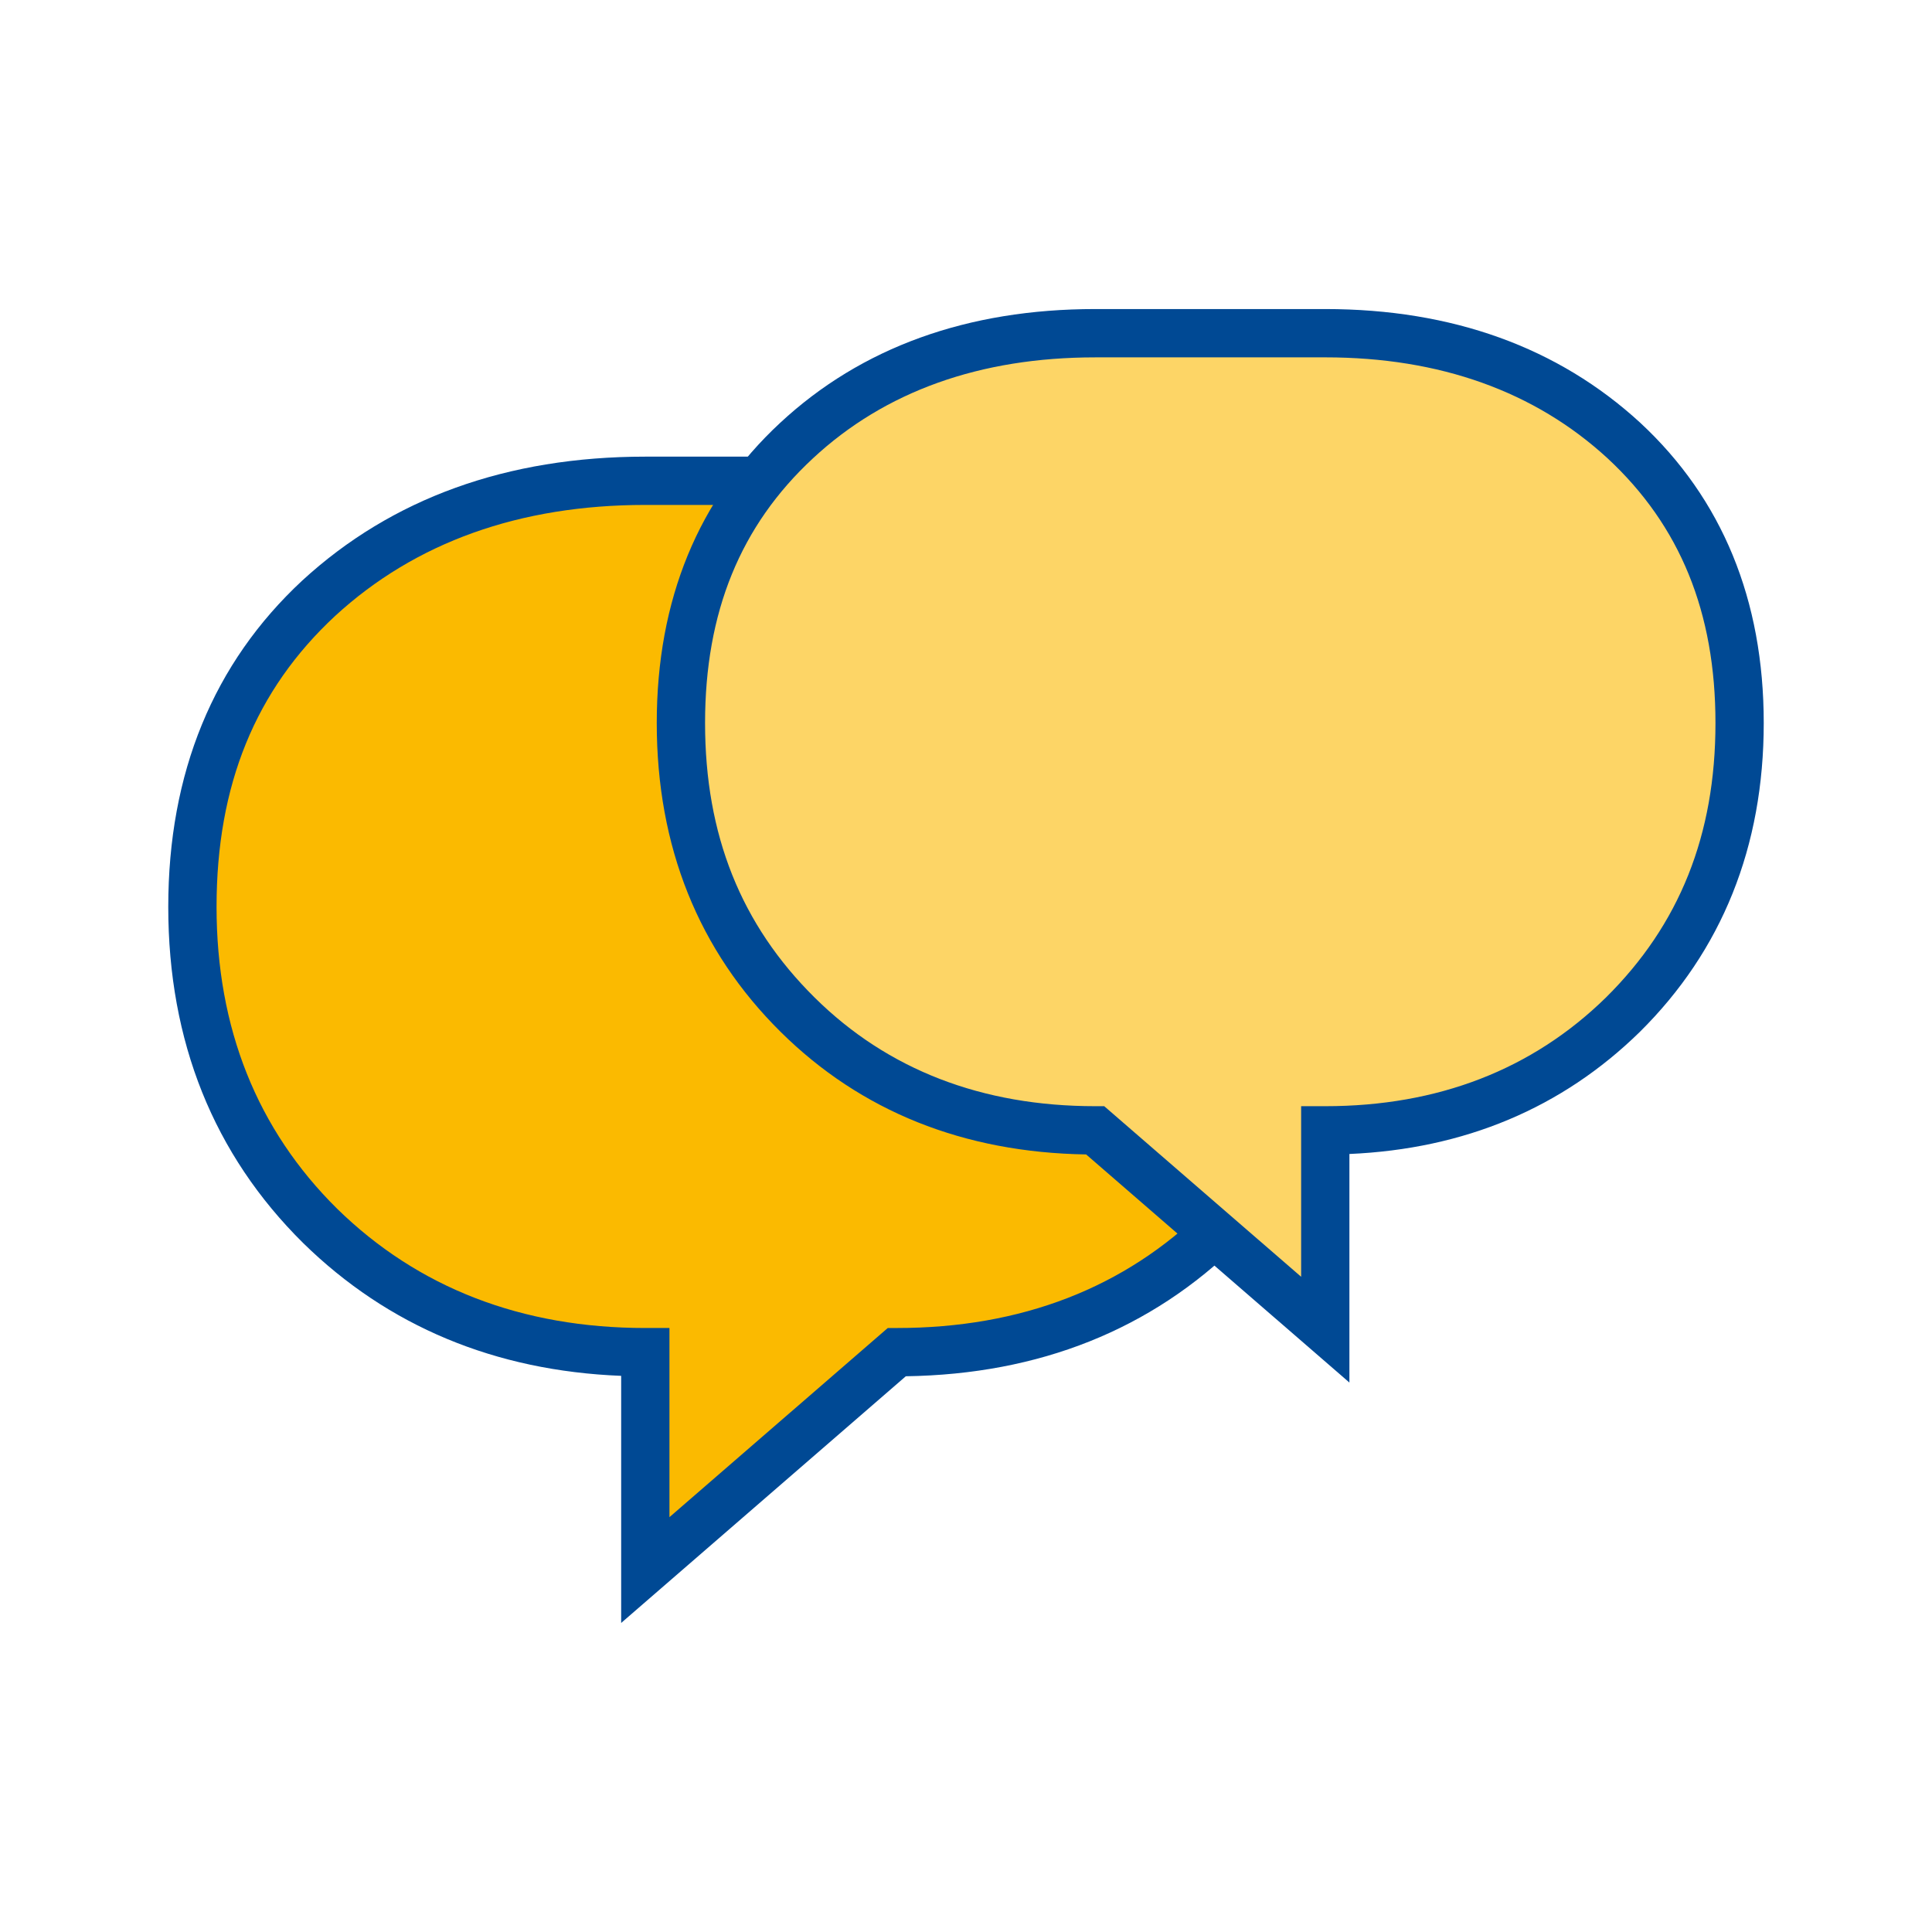
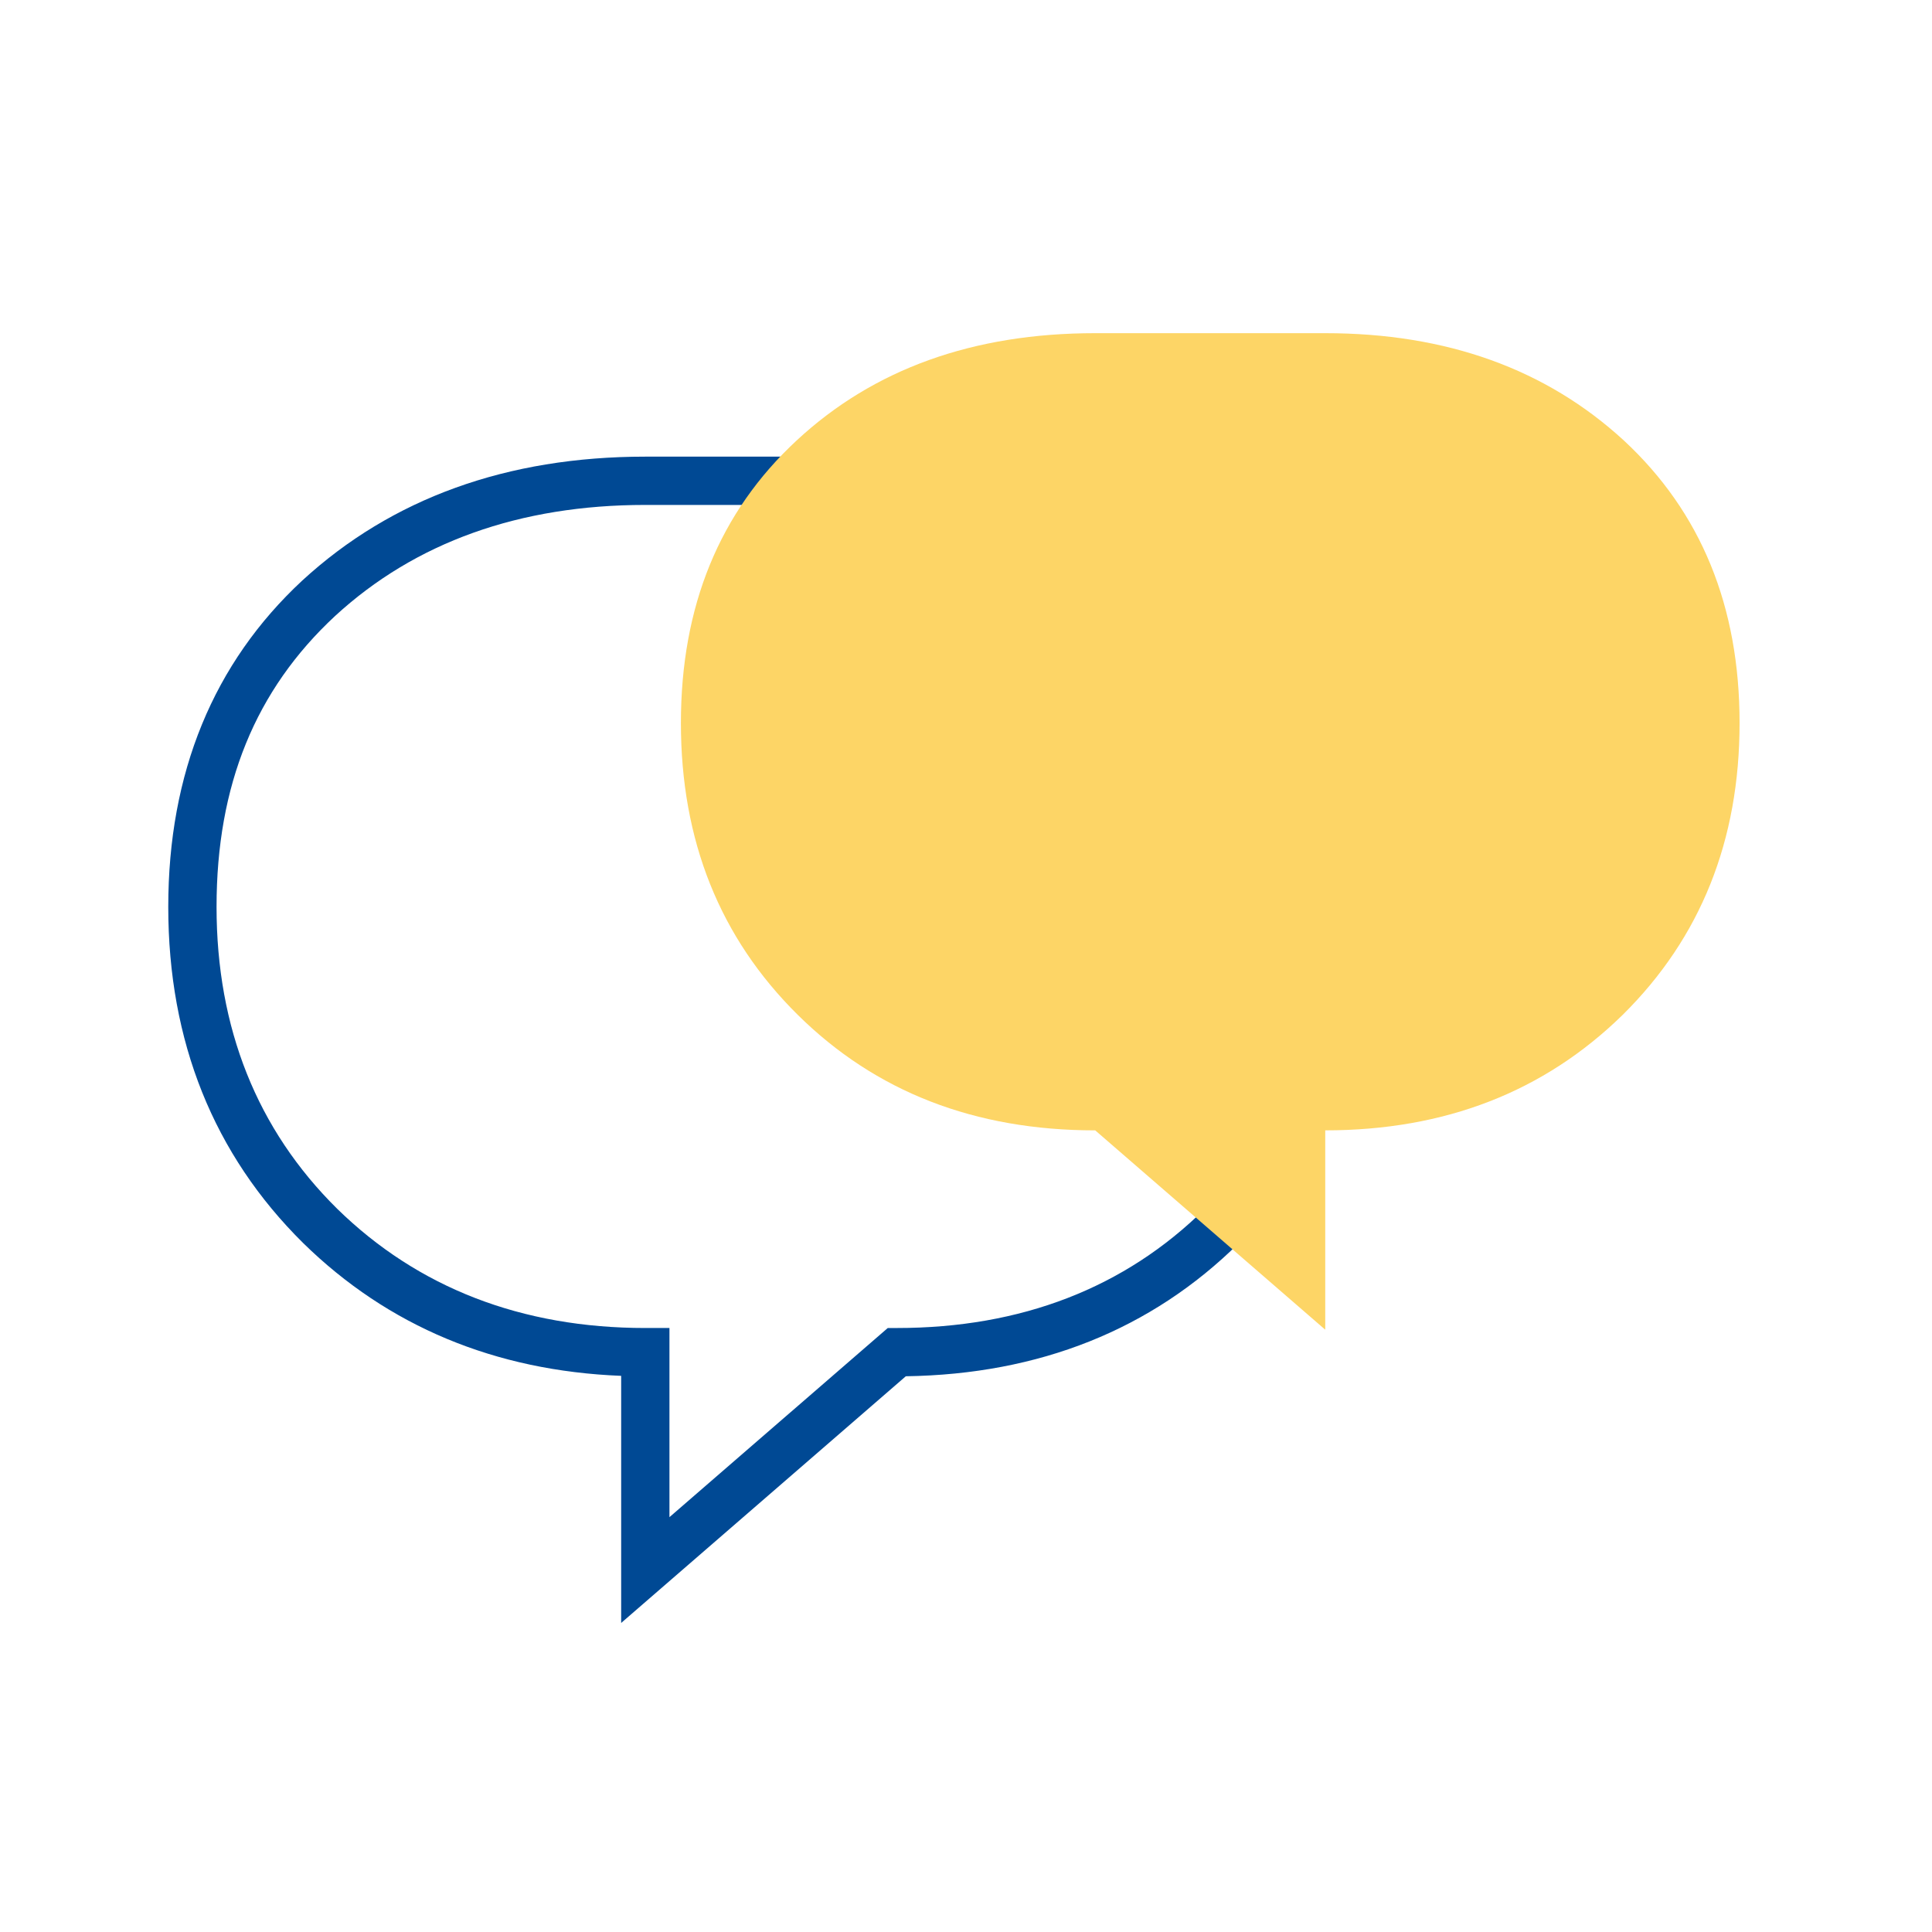
<svg xmlns="http://www.w3.org/2000/svg" version="1.1" id="Ebene_1" x="0px" y="0px" viewBox="0 0 140 140" style="enable-background:new 0 0 140 140;" xml:space="preserve">
  <style type="text/css">
	.st0{fill:none;}
	.st1{fill:#FBBA00;}
	.st2{fill:#004994;}
	.st3{fill:#FDD566;}
</style>
  <g id="Rahmen">
-     <rect class="st0" width="140" height="140" />
-   </g>
+     </g>
  <g id="Inhalt">
    <g>
      <g>
-         <path class="st1" d="M97.801,65.717c0,9.307-3.084,17.012-9.254,23.113     c-6.17,6.103-14.023,9.153-23.565,9.153l-18.221,15.789v-15.789c-9.477,0-17.332-3.05-23.565-9.153     c-6.17-6.101-9.254-13.805-9.254-23.113c0-9.245,3.053-16.703,9.159-22.372     c6.169-5.671,14.055-8.506,23.66-8.506h18.221c9.668,0,17.555,2.835,23.66,8.506     C94.749,49.015,97.801,56.472,97.801,65.717" />
        <path class="st2" d="M45.012,117.604V99.699c-9.142-0.362-16.887-3.593-23.039-9.618     c-6.492-6.417-9.78-14.613-9.78-24.363c0-9.709,3.27-17.669,9.716-23.655     c6.483-5.956,14.841-8.973,24.853-8.973h18.22c10.078,0,18.441,3.019,24.853,8.973     c6.446,5.988,9.716,13.948,9.716,23.655c0,9.748-3.288,17.944-9.773,24.356     c-6.337,6.269-14.456,9.513-24.138,9.655L45.012,117.604z M46.762,36.589     c-9.108,0-16.671,2.707-22.477,8.044c-5.781,5.366-8.593,12.266-8.593,21.084     c0,8.782,2.939,16.14,8.734,21.868c5.858,5.735,13.376,8.647,22.335,8.647h1.75v13.706L64.331,96.233     h0.652c9.019,0,16.534-2.91,22.335-8.647c5.795-5.731,8.734-13.089,8.734-21.868     c0-8.818-2.812-15.716-8.6-21.089c-5.742-5.334-13.303-8.039-22.47-8.039H46.762z" />
      </g>
      <g>
        <path class="st3" d="M49.341,52.393c0,8.514,2.822,15.563,8.465,21.144     c5.644,5.583,12.829,8.374,21.557,8.374l16.669,14.444V81.91c8.669,0,15.856-2.791,21.558-8.374     c5.644-5.581,8.466-12.629,8.466-21.144c0-8.457-2.793-15.28-8.379-20.467     c-5.643-5.188-12.858-7.782-21.644-7.782H79.364c-8.844,0-16.06,2.594-21.644,7.782     C52.133,37.113,49.341,43.936,49.341,52.393" />
-         <path class="st2" d="M97.784,100.186L78.704,83.655c-8.873-0.141-16.315-3.124-22.128-8.873     c-5.961-5.897-8.985-13.428-8.985-22.388c0-8.928,3.008-16.244,8.939-21.75     c5.888-5.473,13.572-8.249,22.832-8.249h16.671c9.199,0,16.878,2.773,22.83,8.244     c5.936,5.512,8.944,12.829,8.944,21.754c0,8.96-3.024,16.491-8.985,22.388     c-5.631,5.512-12.699,8.479-21.039,8.841v16.564H97.784z M79.363,25.896     c-8.349,0-15.23,2.461-20.451,7.314c-5.264,4.883-7.82,11.159-7.82,19.184     c0,8.103,2.6,14.611,7.946,19.899c5.277,5.22,12.116,7.866,20.326,7.866h0.652l14.269,12.362     V80.159h1.75c8.155,0,14.998-2.648,20.335-7.873c5.339-5.282,7.939-11.79,7.939-19.893     c0-8.023-2.557-14.299-7.82-19.184c-5.277-4.851-12.161-7.314-20.453-7.314     C96.034,25.896,79.363,25.896,79.363,25.896z" />
      </g>
    </g>
  </g>
</svg>